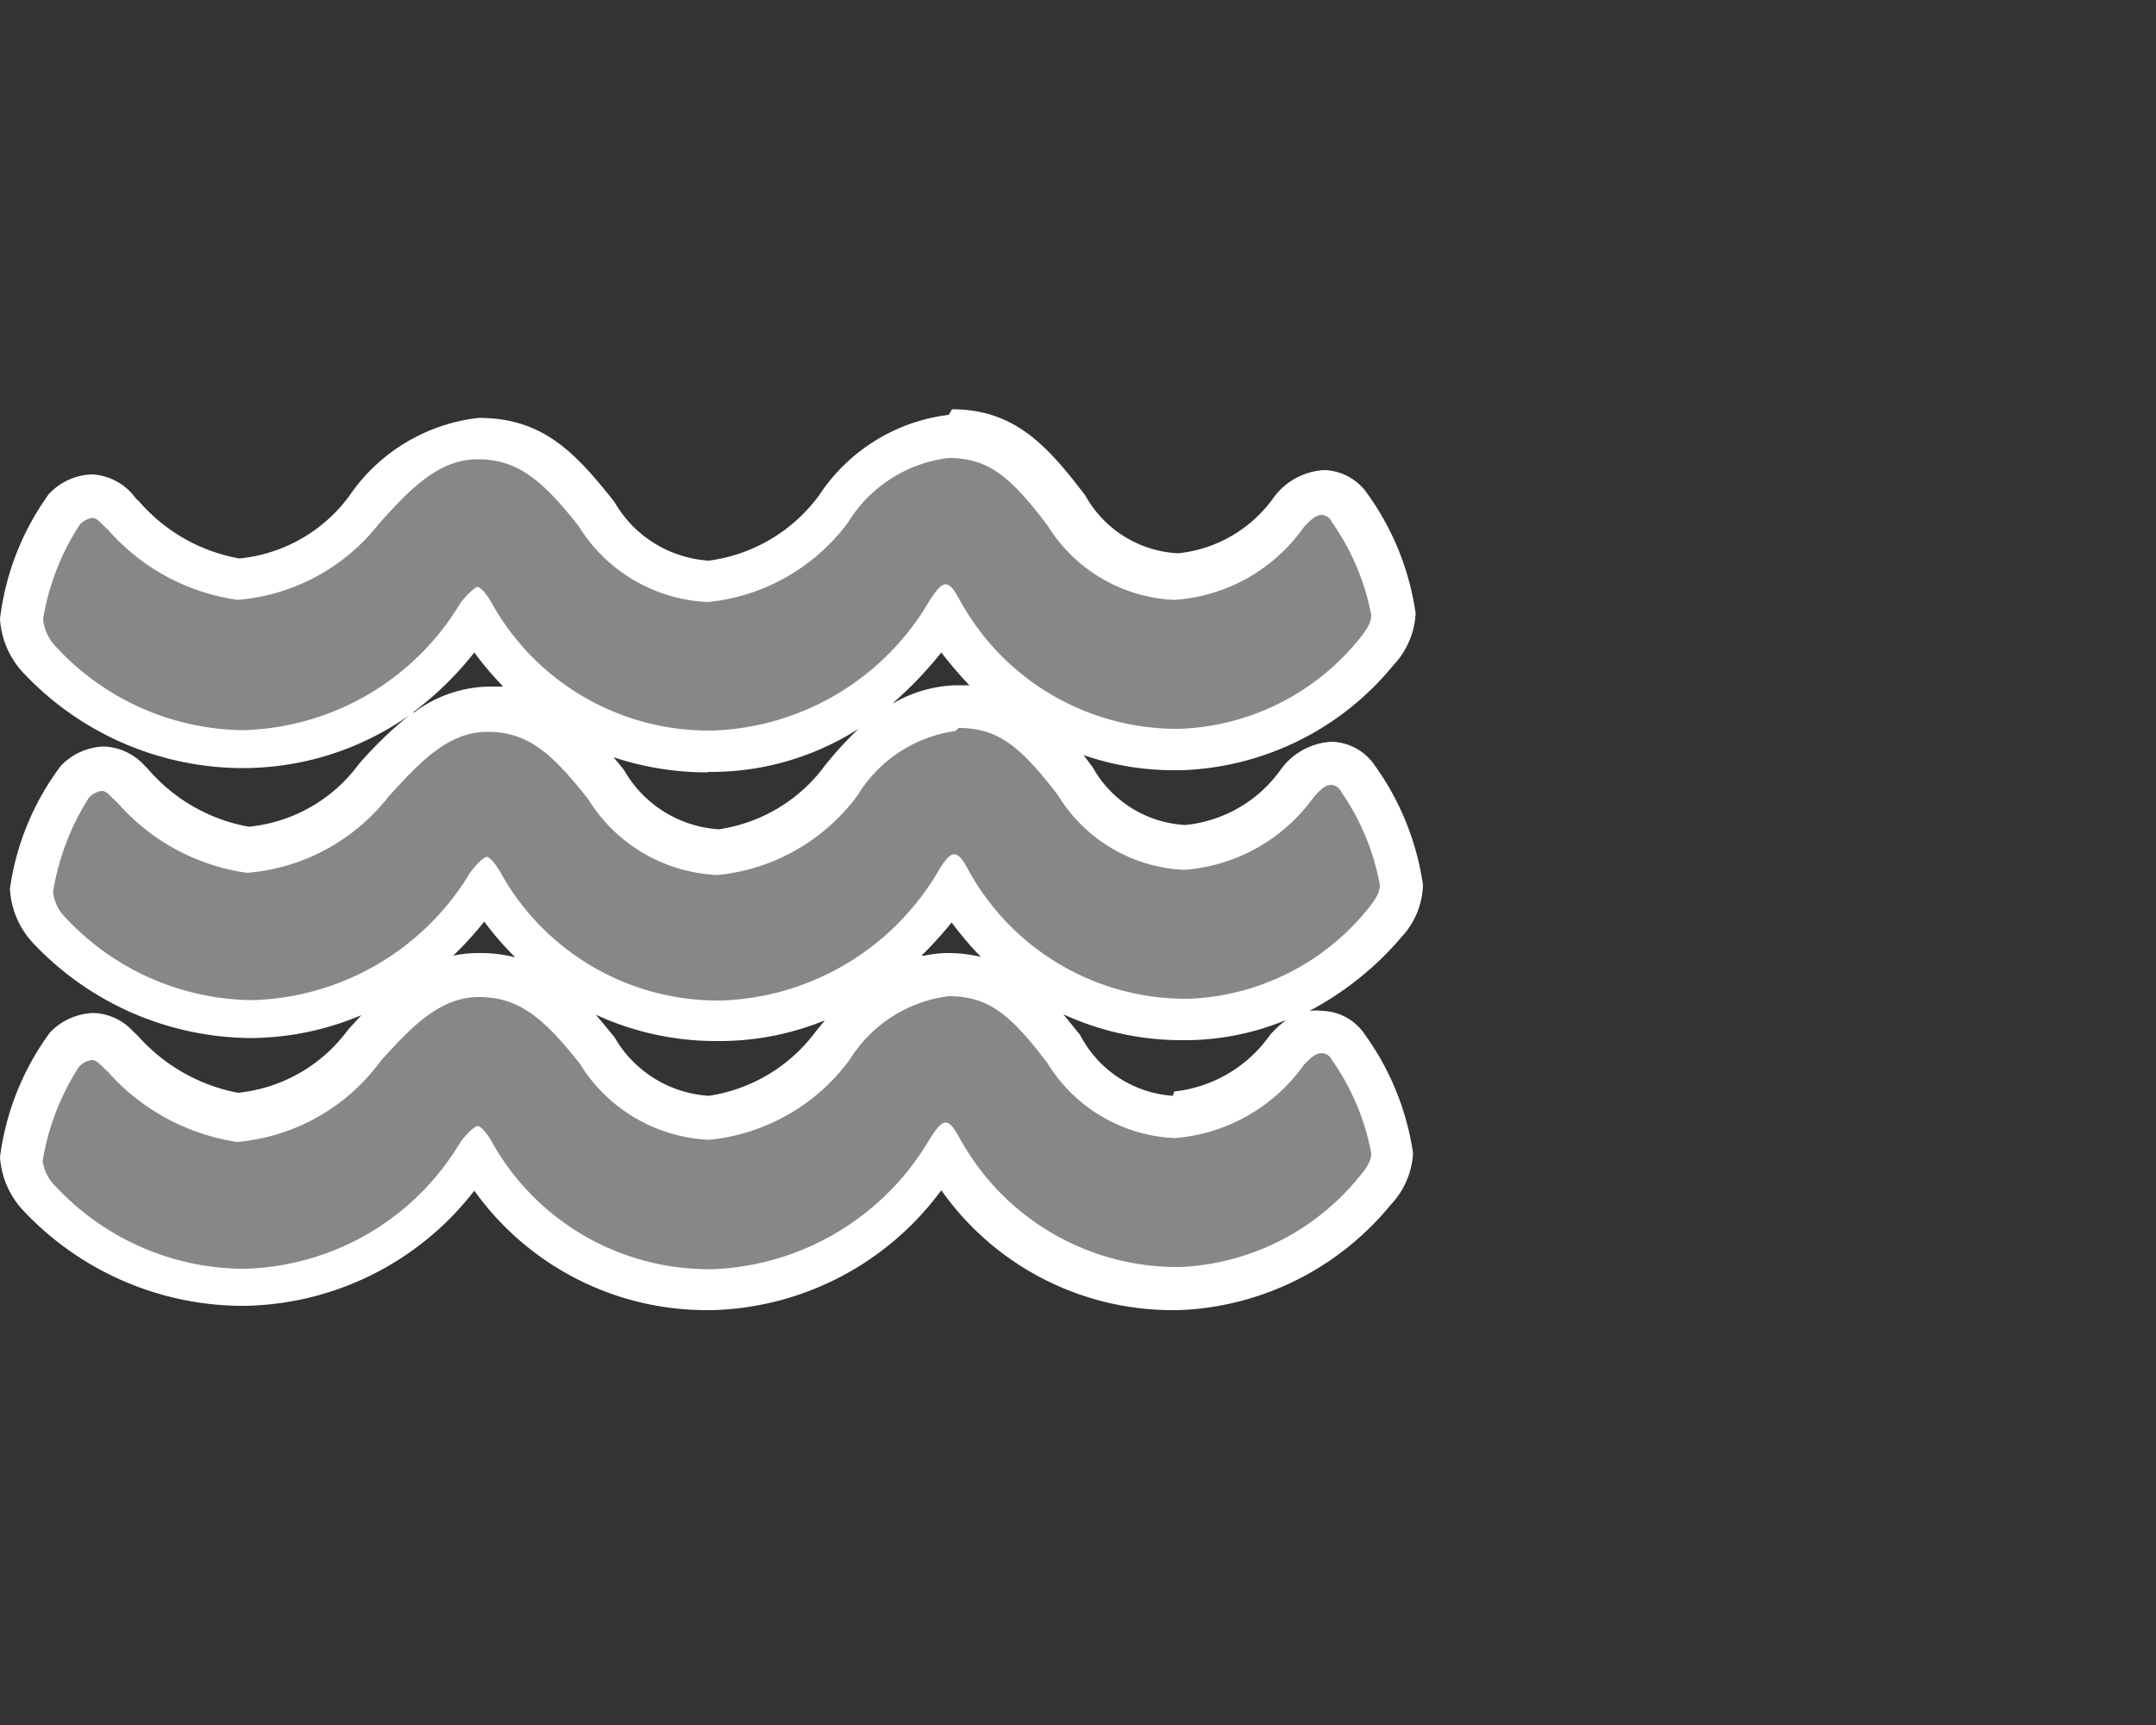
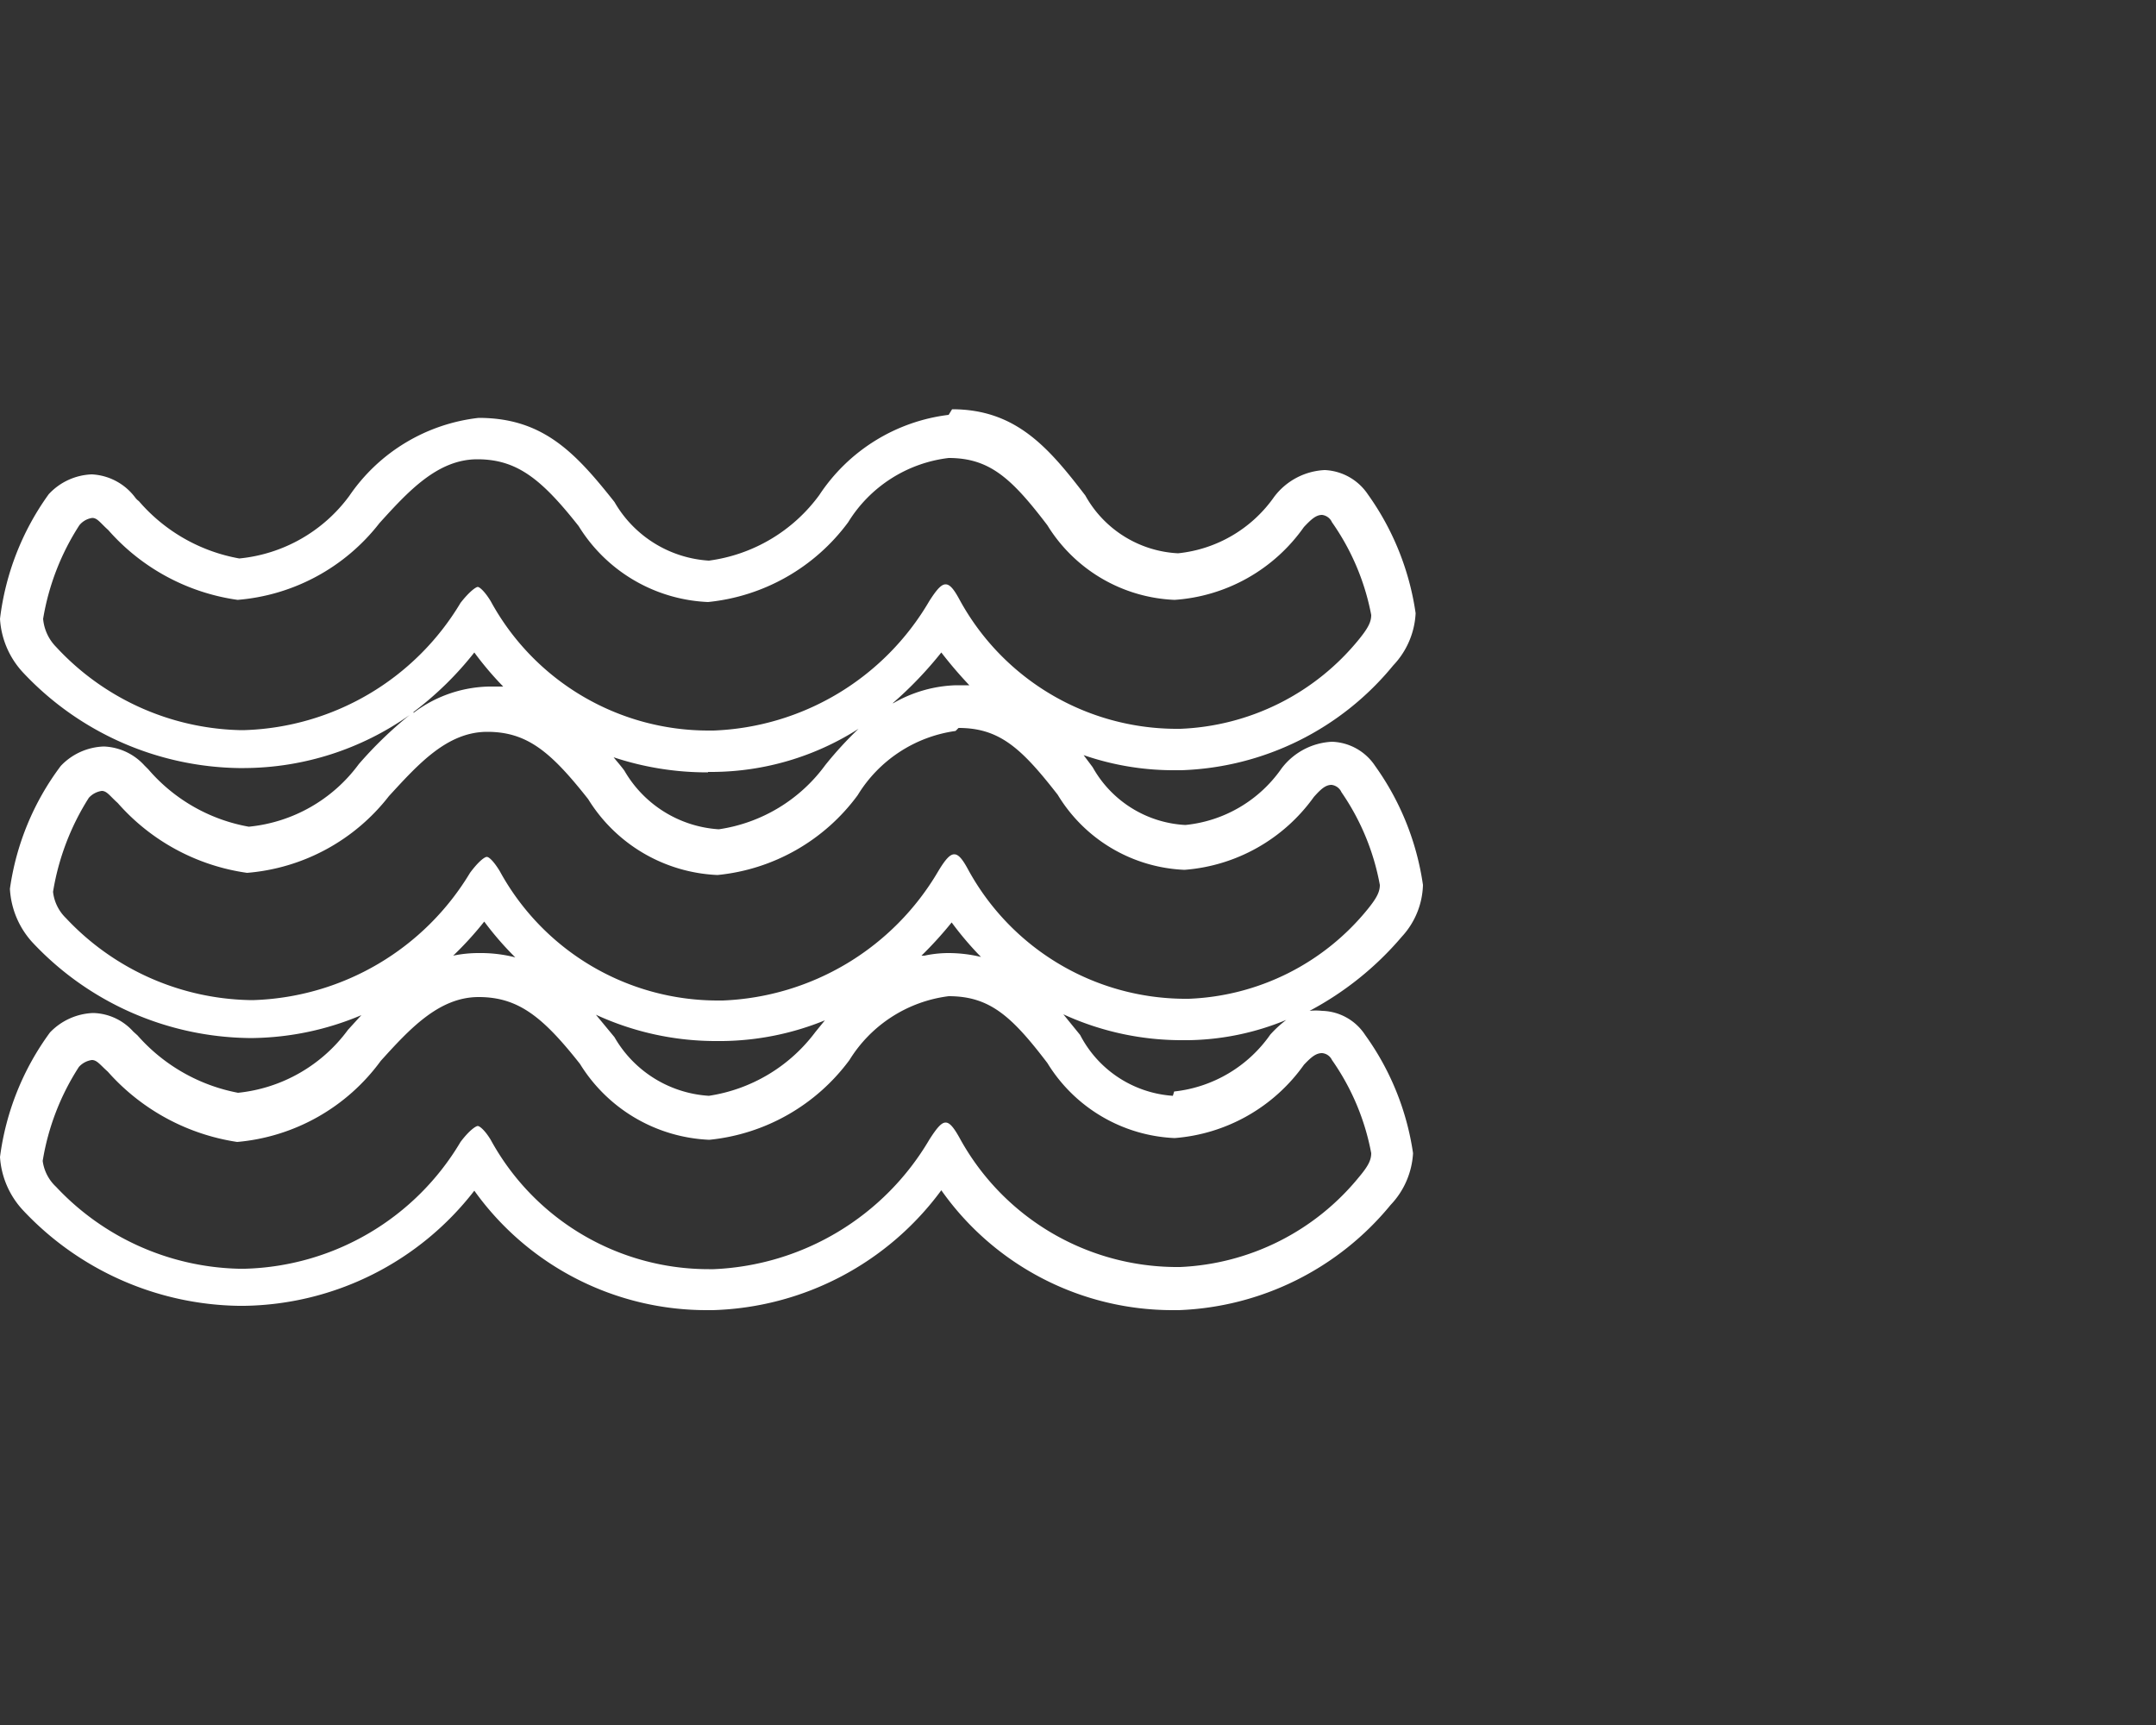
<svg xmlns="http://www.w3.org/2000/svg" viewBox="0 0 50 40">
  <rect x="0" y="0" width="50" height="40" fill="#333333" stroke="none" />
  <defs>
    <style>.cls-1{fill:#878787;}.cls-2{fill:#fff;}</style>
  </defs>
  <g id="icoontjes">
-     <path class="cls-1" d="M27.22,29.88a6.21,6.21,0,0,1-5.37-3.13,6.56,6.56,0,0,1-5.31,3.13h-.12A6.23,6.23,0,0,1,11,26.75a6.48,6.48,0,0,1-5.33,3.08H5.54A6.46,6.46,0,0,1,.93,27.77a1.59,1.59,0,0,1-.44-.94,5.8,5.8,0,0,1,1-2.54,1,1,0,0,1,.65-.3.79.79,0,0,1,.58.29l.12.11a4.5,4.5,0,0,0,2.72,1.5,4.1,4.1,0,0,0,2.92-1.63,3.76,3.76,0,0,1,2.63-1.64c1.27,0,1.89.66,2.74,1.74a3.21,3.21,0,0,0,2.6,1.57,4.15,4.15,0,0,0,2.87-1.68A3.62,3.62,0,0,1,22,22.59c1.26,0,1.92.73,2.7,1.75a3.1,3.1,0,0,0,2.55,1.55,3.52,3.52,0,0,0,2.62-1.51,1.11,1.11,0,0,1,.81-.46.78.78,0,0,1,.63.35,6.08,6.08,0,0,1,1,2.47,1.37,1.37,0,0,1-.39.87,6.18,6.18,0,0,1-4.54,2.27h-.12Zm.23-6.22a6.21,6.21,0,0,1-5.37-3.13,6.54,6.54,0,0,1-5.31,3.13h-.12a6.23,6.23,0,0,1-5.4-3.13,6.46,6.46,0,0,1-5.33,3.09H5.77a6.5,6.5,0,0,1-4.61-2.06,1.58,1.58,0,0,1-.43-.95,5.8,5.8,0,0,1,1-2.53,1,1,0,0,1,.65-.31.83.83,0,0,1,.59.29l.11.11a4.44,4.44,0,0,0,2.72,1.5A4.08,4.08,0,0,0,8.7,18.05a3.77,3.77,0,0,1,2.64-1.65c1.27,0,1.88.66,2.73,1.75a3.24,3.24,0,0,0,2.6,1.57A4.15,4.15,0,0,0,19.54,18a3.62,3.62,0,0,1,2.64-1.66c1.27,0,1.92.73,2.7,1.75a3.11,3.11,0,0,0,2.55,1.54,3.54,3.54,0,0,0,2.62-1.5,1.1,1.1,0,0,1,.81-.47.76.76,0,0,1,.63.35,6.08,6.08,0,0,1,1,2.47,1.33,1.33,0,0,1-.39.87,6.1,6.1,0,0,1-4.53,2.27h-.13Zm-.23-6.26a6.21,6.21,0,0,1-5.37-3.13,6.54,6.54,0,0,1-5.31,3.13h-.12A6.21,6.21,0,0,1,11,14.27a6.46,6.46,0,0,1-5.33,3.09H5.54A6.48,6.48,0,0,1,.93,15.3a1.59,1.59,0,0,1-.44-1,5.81,5.81,0,0,1,1-2.53,1,1,0,0,1,.65-.31.79.79,0,0,1,.58.29l.12.12a4.47,4.47,0,0,0,2.72,1.49,4.08,4.08,0,0,0,2.92-1.62,3.75,3.75,0,0,1,2.63-1.65c1.28,0,1.89.66,2.74,1.75a3.24,3.24,0,0,0,2.6,1.57,4.15,4.15,0,0,0,2.87-1.68A3.62,3.62,0,0,1,22,10.12c1.26,0,1.92.73,2.7,1.75a3.11,3.11,0,0,0,2.55,1.54,3.54,3.54,0,0,0,2.62-1.5,1.11,1.11,0,0,1,.81-.47.78.78,0,0,1,.63.36,6,6,0,0,1,1,2.46,1.33,1.33,0,0,1-.39.87,6.11,6.11,0,0,1-4.54,2.27h-.12Z" />
    <path class="cls-2" d="M22,10.62c.95,0,1.46.47,2.29,1.56a3.64,3.64,0,0,0,2.95,1.73,4,4,0,0,0,3-1.69c.17-.18.28-.28.42-.28a.29.29,0,0,1,.23.17,5.53,5.53,0,0,1,.91,2.15c0,.16-.07.3-.28.56a5.62,5.62,0,0,1-4.15,2.08h-.12a5.74,5.74,0,0,1-5-3c-.14-.26-.23-.35-.32-.35s-.19.09-.38.39a6.06,6.06,0,0,1-5,3h-.11a5.75,5.75,0,0,1-5.06-3c-.14-.23-.26-.33-.3-.33s-.19.1-.4.37a6.06,6.06,0,0,1-5,2.95H5.54A6,6,0,0,1,1.3,15,1.06,1.06,0,0,1,1,14.35a5.71,5.71,0,0,1,.84-2.17.47.47,0,0,1,.3-.17c.12,0,.19.12.37.28a4.9,4.9,0,0,0,3,1.62,4.64,4.64,0,0,0,3.29-1.78c.67-.74,1.35-1.48,2.27-1.48s1.49.46,2.35,1.55a3.71,3.71,0,0,0,3,1.76,4.61,4.61,0,0,0,3.25-1.85A3.18,3.18,0,0,1,22,10.62m.23,6.26c.95,0,1.46.47,2.3,1.55a3.61,3.61,0,0,0,2.94,1.74,4.07,4.07,0,0,0,3-1.69c.16-.18.27-.28.41-.28a.29.29,0,0,1,.23.17A5.53,5.53,0,0,1,32,20.52c0,.16-.07.3-.28.56a5.62,5.62,0,0,1-4.15,2.08h-.12a5.75,5.75,0,0,1-5-3c-.14-.26-.23-.35-.32-.35s-.19.09-.37.39a6.07,6.07,0,0,1-5,3h-.11a5.76,5.76,0,0,1-5.06-3c-.14-.23-.25-.33-.3-.33s-.19.1-.39.37a6.09,6.09,0,0,1-5,2.95H5.77a6,6,0,0,1-4.24-1.9,1,1,0,0,1-.3-.61,5.8,5.8,0,0,1,.83-2.18.5.5,0,0,1,.3-.16c.12,0,.19.12.37.28a4.9,4.9,0,0,0,3,1.62,4.64,4.64,0,0,0,3.29-1.78c.68-.74,1.35-1.49,2.28-1.49s1.48.47,2.34,1.56a3.71,3.71,0,0,0,3,1.76,4.59,4.59,0,0,0,3.25-1.85,3.17,3.17,0,0,1,2.27-1.49M22,23.1c.95,0,1.46.46,2.29,1.55a3.65,3.65,0,0,0,2.95,1.74,4.06,4.06,0,0,0,3-1.7c.17-.18.28-.27.42-.27a.28.28,0,0,1,.23.16,5.52,5.52,0,0,1,.91,2.16c0,.16-.07.3-.28.55a5.67,5.67,0,0,1-4.15,2.09h-.12a5.75,5.75,0,0,1-5-3c-.14-.25-.23-.35-.32-.35s-.19.1-.38.4a6.1,6.1,0,0,1-5,3h-.11a5.76,5.76,0,0,1-5.06-3c-.14-.23-.26-.32-.3-.32s-.19.09-.4.37a6,6,0,0,1-5,2.94H5.54a6,6,0,0,1-4.24-1.9,1,1,0,0,1-.31-.6,5.69,5.69,0,0,1,.84-2.18.5.5,0,0,1,.3-.16c.12,0,.19.11.37.27a5,5,0,0,0,3,1.63A4.62,4.62,0,0,0,8.83,24.6c.67-.74,1.35-1.48,2.27-1.48s1.49.46,2.35,1.55a3.71,3.71,0,0,0,3,1.76,4.61,4.61,0,0,0,3.25-1.85A3.17,3.17,0,0,1,22,23.1M22,9.62h0a4.2,4.2,0,0,0-3,1.86A3.79,3.79,0,0,1,16.44,13a2.72,2.72,0,0,1-2.19-1.36c-.91-1.15-1.66-1.95-3.15-1.95a4.2,4.2,0,0,0-3,1.81,3.6,3.6,0,0,1-2.55,1.45,4,4,0,0,1-2.33-1.33l0,0,0,0a.38.38,0,0,1-.09-.09A1.34,1.34,0,0,0,2.13,11a1.43,1.43,0,0,0-1,.46A6.2,6.2,0,0,0,0,14.35a2,2,0,0,0,.53,1.24l0,0,0,0a7,7,0,0,0,5,2.22h.14A6.69,6.69,0,0,0,9.5,16.58a9.15,9.15,0,0,0-1.18,1.14,3.6,3.6,0,0,1-2.55,1.45,4,4,0,0,1-2.33-1.33l0,0,0,0-.09-.09a1.34,1.34,0,0,0-.94-.44,1.44,1.44,0,0,0-1,.45A6.17,6.17,0,0,0,.23,20.61a2,2,0,0,0,.52,1.24l0,0,0,0a7,7,0,0,0,5,2.22h.14a6.68,6.68,0,0,0,2.49-.53l-.31.34a3.62,3.62,0,0,1-2.55,1.46,4.13,4.13,0,0,1-2.33-1.33l0,0,0,0-.1-.09a1.29,1.29,0,0,0-.93-.43,1.46,1.46,0,0,0-1,.45A6.23,6.23,0,0,0,0,26.83a2,2,0,0,0,.53,1.23l0,0,0,0a7,7,0,0,0,5,2.22h.14A6.87,6.87,0,0,0,11,27.61a6.62,6.62,0,0,0,5.42,2.77h.11a6.82,6.82,0,0,0,5.3-2.78,6.56,6.56,0,0,0,5.39,2.78h.12a6.67,6.67,0,0,0,4.91-2.44,1.89,1.89,0,0,0,.52-1.2A6.22,6.22,0,0,0,31.66,24a1.23,1.23,0,0,0-1-.56,1.36,1.36,0,0,0-.29,0,7.28,7.28,0,0,0,2.14-1.72A1.84,1.84,0,0,0,33,20.52a6.27,6.27,0,0,0-1.11-2.76,1.25,1.25,0,0,0-1-.56,1.56,1.56,0,0,0-1.17.62v0l0,0a3.09,3.09,0,0,1-2.23,1.31,2.62,2.62,0,0,1-2.15-1.34l-.21-.28a6.38,6.38,0,0,0,2.15.35h.12a6.63,6.63,0,0,0,4.91-2.43,1.89,1.89,0,0,0,.52-1.21,6.27,6.27,0,0,0-1.11-2.76,1.27,1.27,0,0,0-1-.56,1.56,1.56,0,0,0-1.17.62v0l0,0a3.11,3.11,0,0,1-2.23,1.31,2.61,2.61,0,0,1-2.15-1.34c-.85-1.11-1.61-2-3.09-2ZM20.71,16.3a8.93,8.93,0,0,0,1.12-1.17,9.93,9.93,0,0,0,.65.76h-.31a3.08,3.08,0,0,0-1.46.42Zm-11.12.21A7.65,7.65,0,0,0,11,15.13a7.52,7.52,0,0,0,.67.79l-.33,0a3,3,0,0,0-1.75.61Zm6.83,1.39h.11a6.35,6.35,0,0,0,3.38-1,8.6,8.6,0,0,0-.77.84,3.73,3.73,0,0,1-2.47,1.49,2.73,2.73,0,0,1-2.19-1.36c-.08-.11-.17-.21-.25-.31a6.88,6.88,0,0,0,2.19.35Zm4.95,4.26a8.8,8.8,0,0,0,.7-.77,7.54,7.54,0,0,0,.68.8A3.24,3.24,0,0,0,22,22.1h0a2.6,2.6,0,0,0-.56.06Zm-10.86,0a7.87,7.87,0,0,0,.72-.79,7.27,7.27,0,0,0,.72.83,3.25,3.25,0,0,0-.85-.1,2.88,2.88,0,0,0-.59.06Zm5.93,3.25a2.72,2.72,0,0,1-2.19-1.36l-.43-.52a6.65,6.65,0,0,0,2.83.61h.11a6.47,6.47,0,0,0,2.37-.48l-.22.27a3.79,3.79,0,0,1-2.47,1.48Zm10.76,0A2.62,2.62,0,0,1,25.05,24l-.39-.48a6.57,6.57,0,0,0,2.79.6h.12a6.14,6.14,0,0,0,2.26-.47,2.63,2.63,0,0,0-.37.34v0l0,0a3.13,3.13,0,0,1-2.23,1.32Z" />
  </g>
</svg>